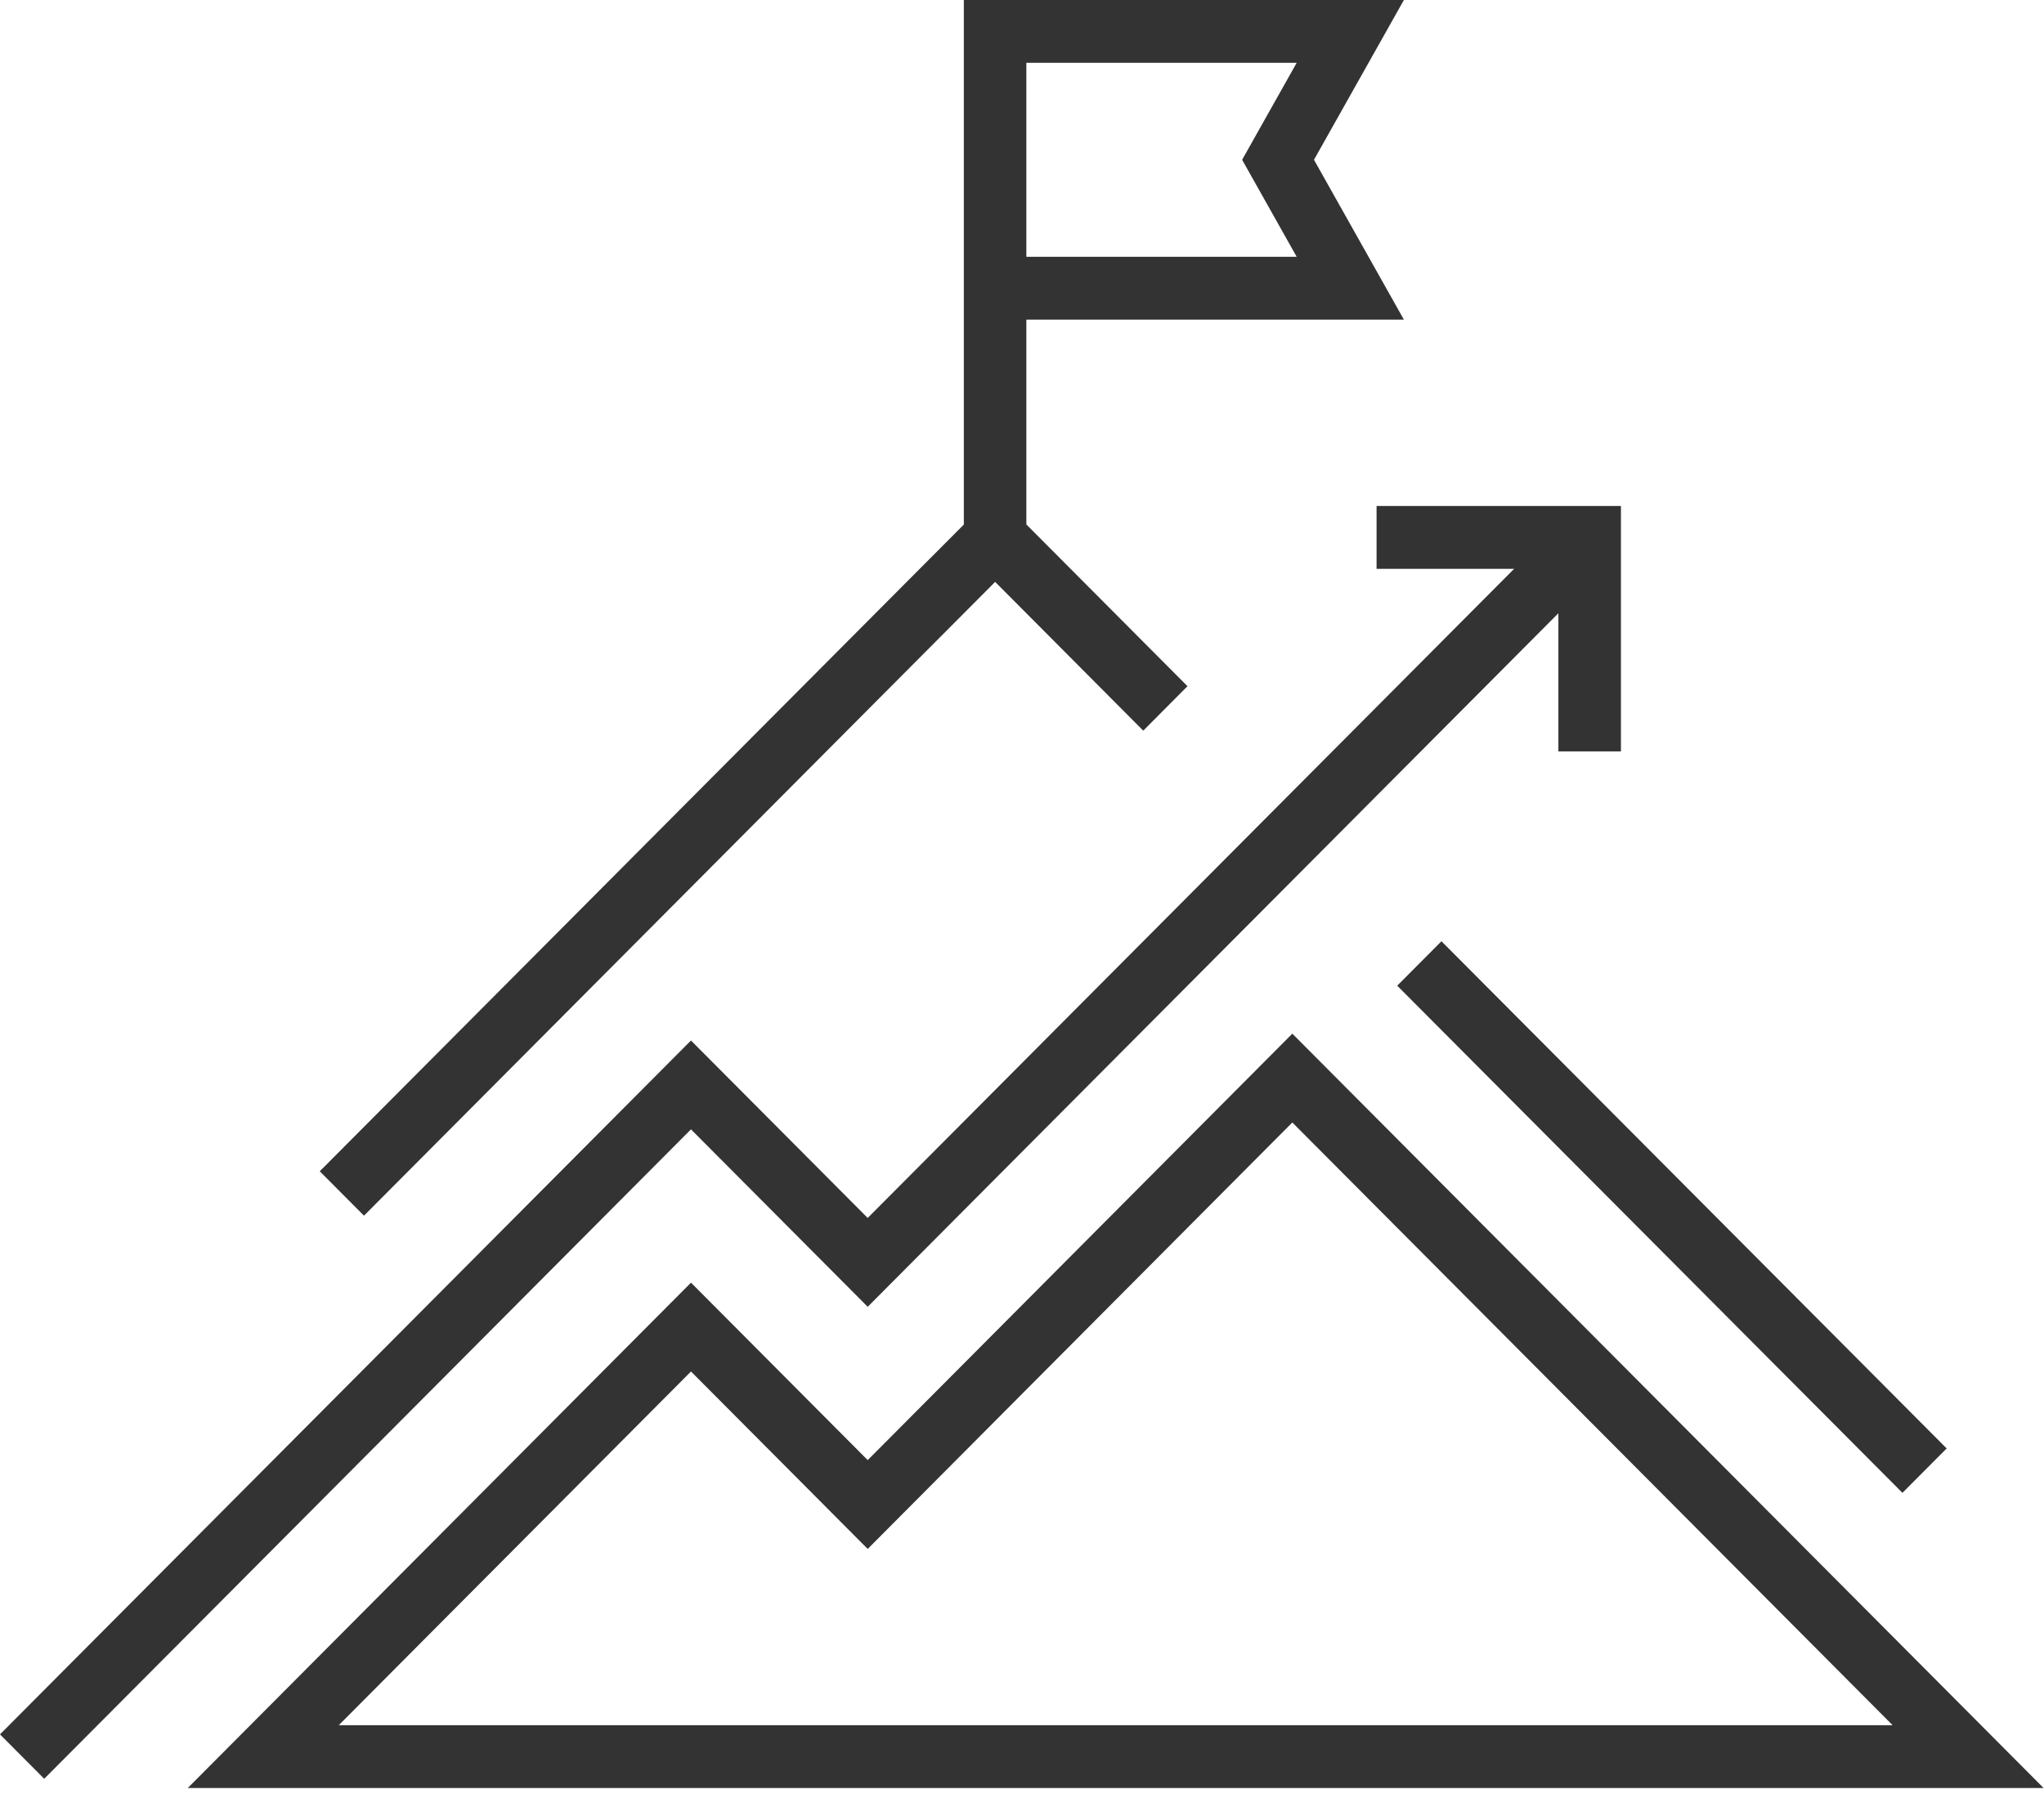
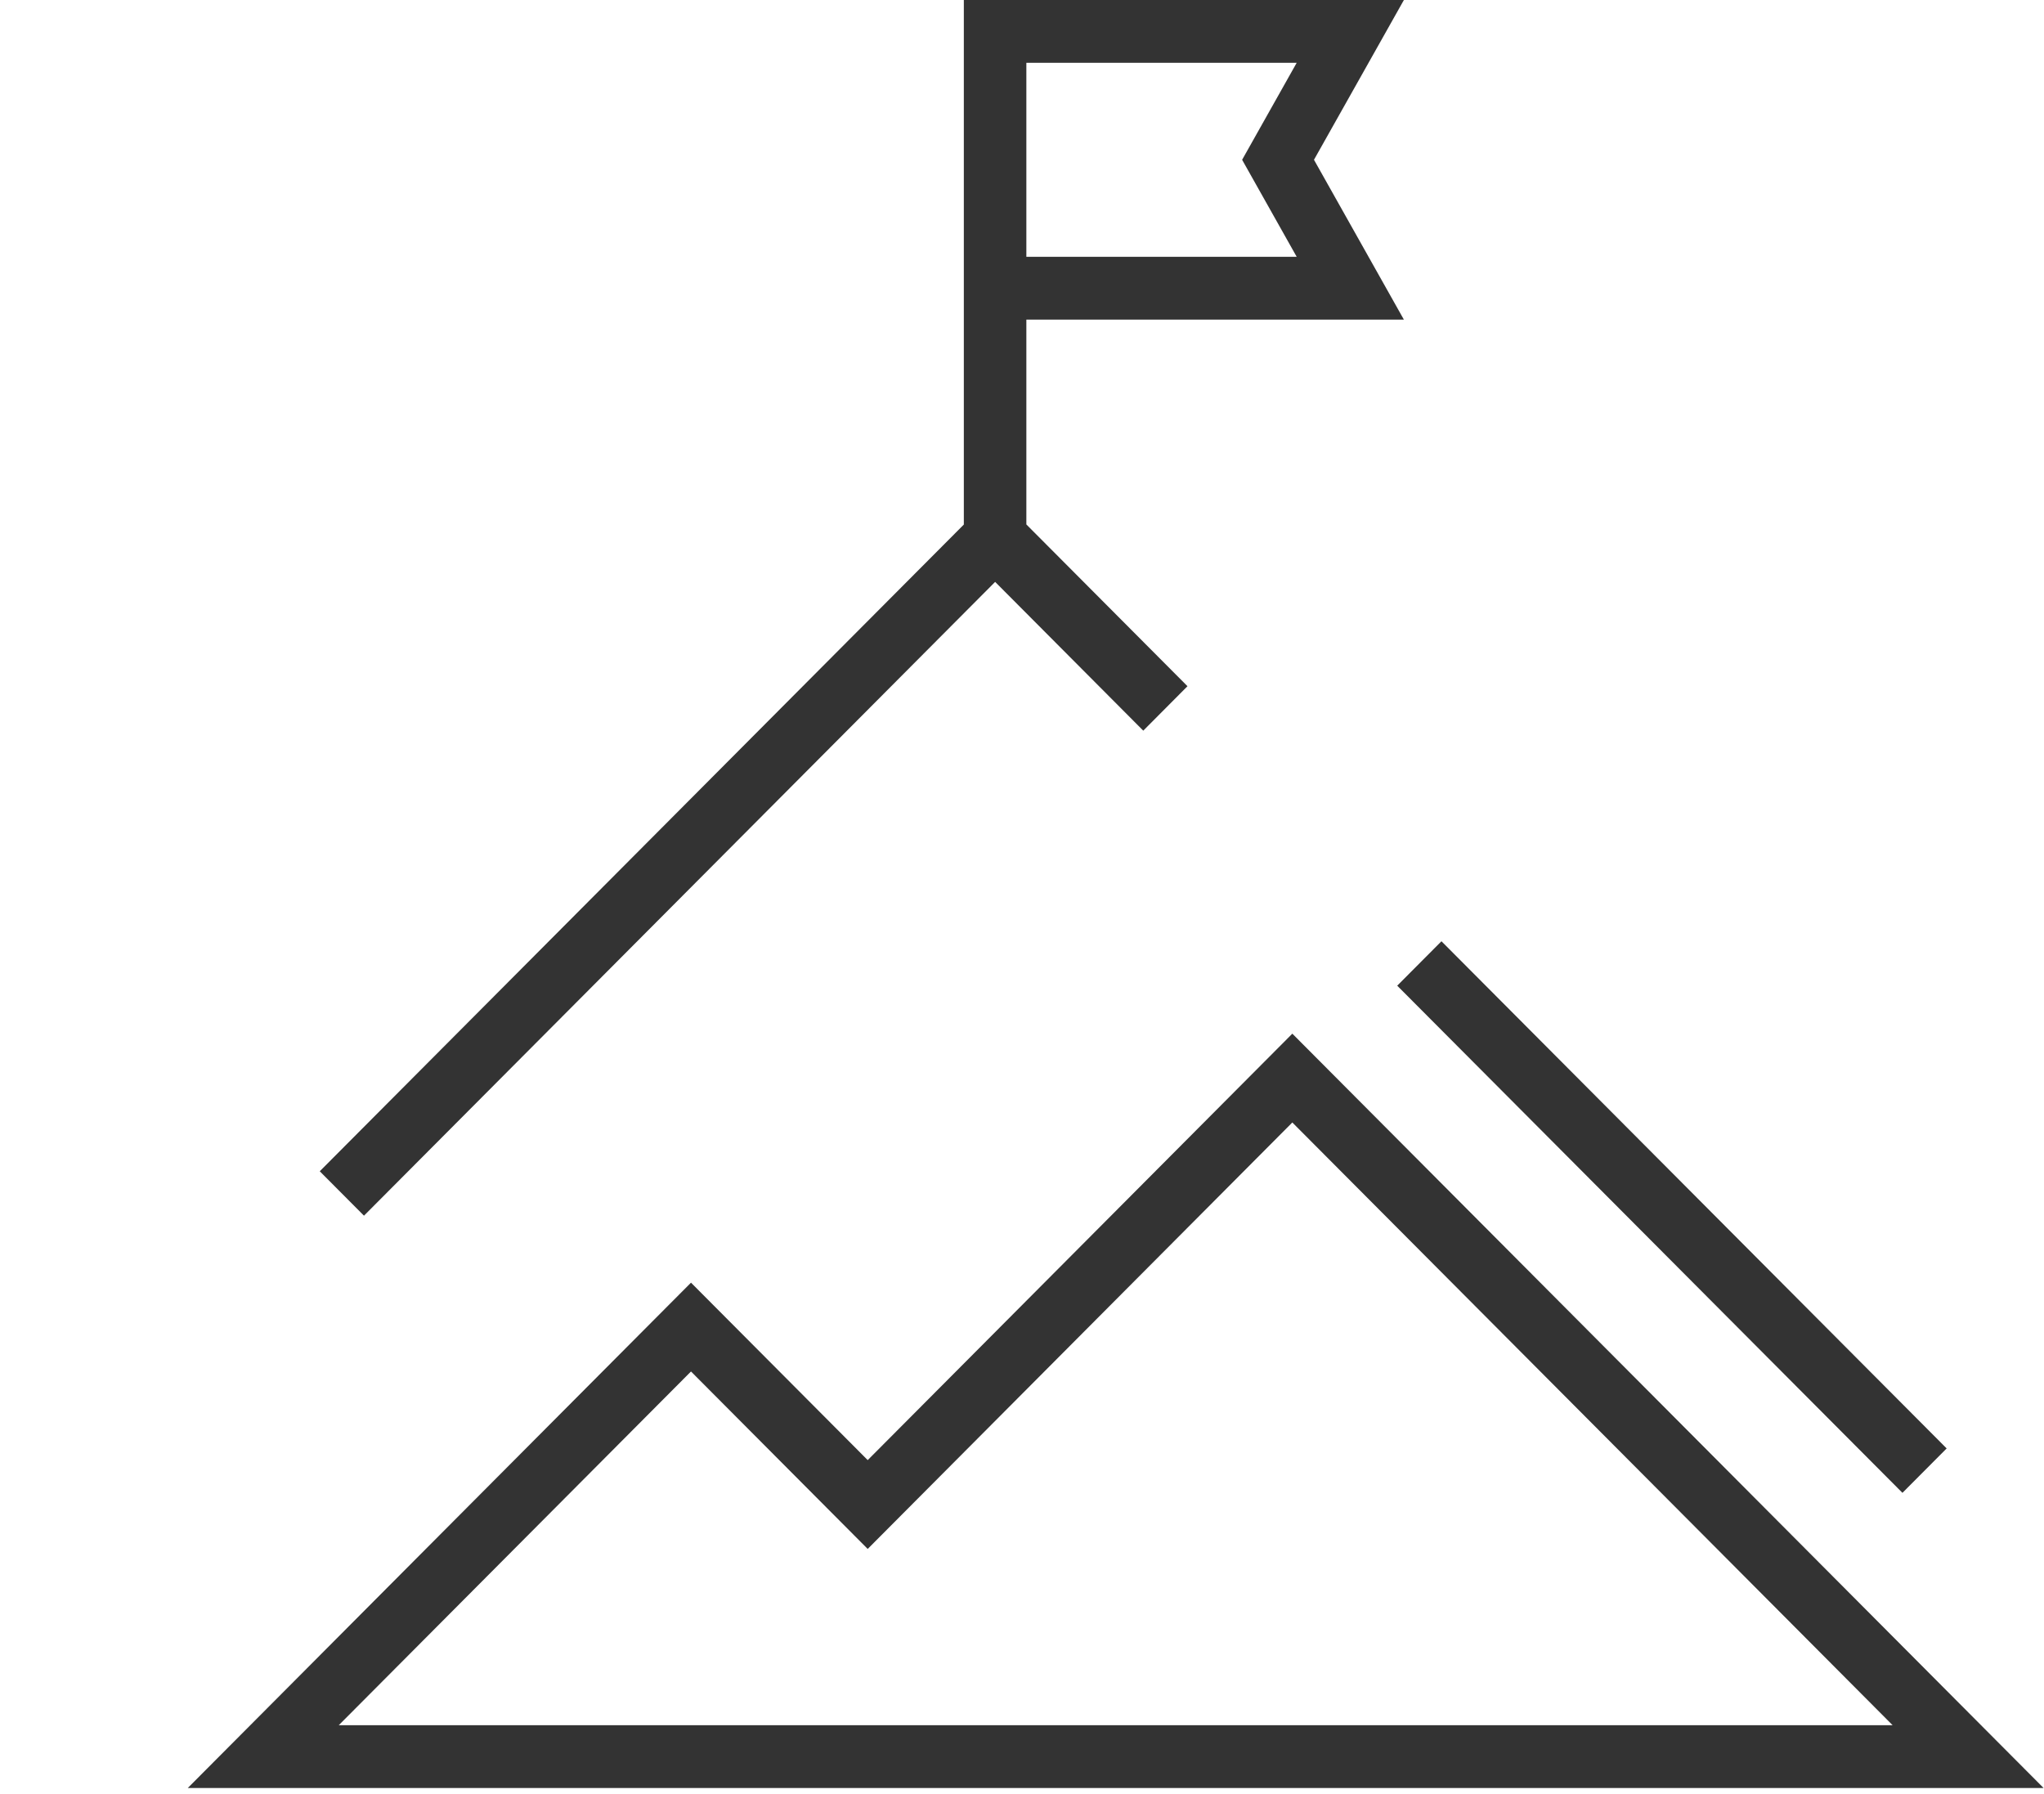
<svg xmlns="http://www.w3.org/2000/svg" width="98" height="86" viewBox="0 0 98 86" fill="none">
  <path fill-rule="evenodd" clip-rule="evenodd" d="M41.602 69.998L33.13 61.491L9.002 85.718H97.981L61.961 49.554L41.602 69.998ZM61.961 53.812L90.741 82.706H16.243L33.13 65.749L41.602 74.256L61.961 53.812Z" fill="#333333" />
  <path fill-rule="evenodd" clip-rule="evenodd" d="M66.99 47.254L91.213 71.567L93.333 69.438L69.111 45.124L66.99 47.254Z" fill="#333333" />
  <path fill-rule="evenodd" clip-rule="evenodd" d="M46.211 0V1.506V15.322V25.147L15.331 56.151L17.451 58.28L47.712 27.896L54.814 35.028L56.934 32.897L49.209 25.142V15.322H67.309L62.999 7.66L67.31 0H46.211ZM49.209 3.011H62.17L59.554 7.66L62.17 12.311H49.209V3.011Z" fill="#333333" />
-   <path fill-rule="evenodd" clip-rule="evenodd" d="M66 24.258V27.269H72.596L41.602 58.389L33.129 49.882L0 83.146L2.12 85.275L33.129 54.141L41.602 62.648L74.717 29.399V36.023H77.716V24.258H66Z" fill="#333333" />
</svg>